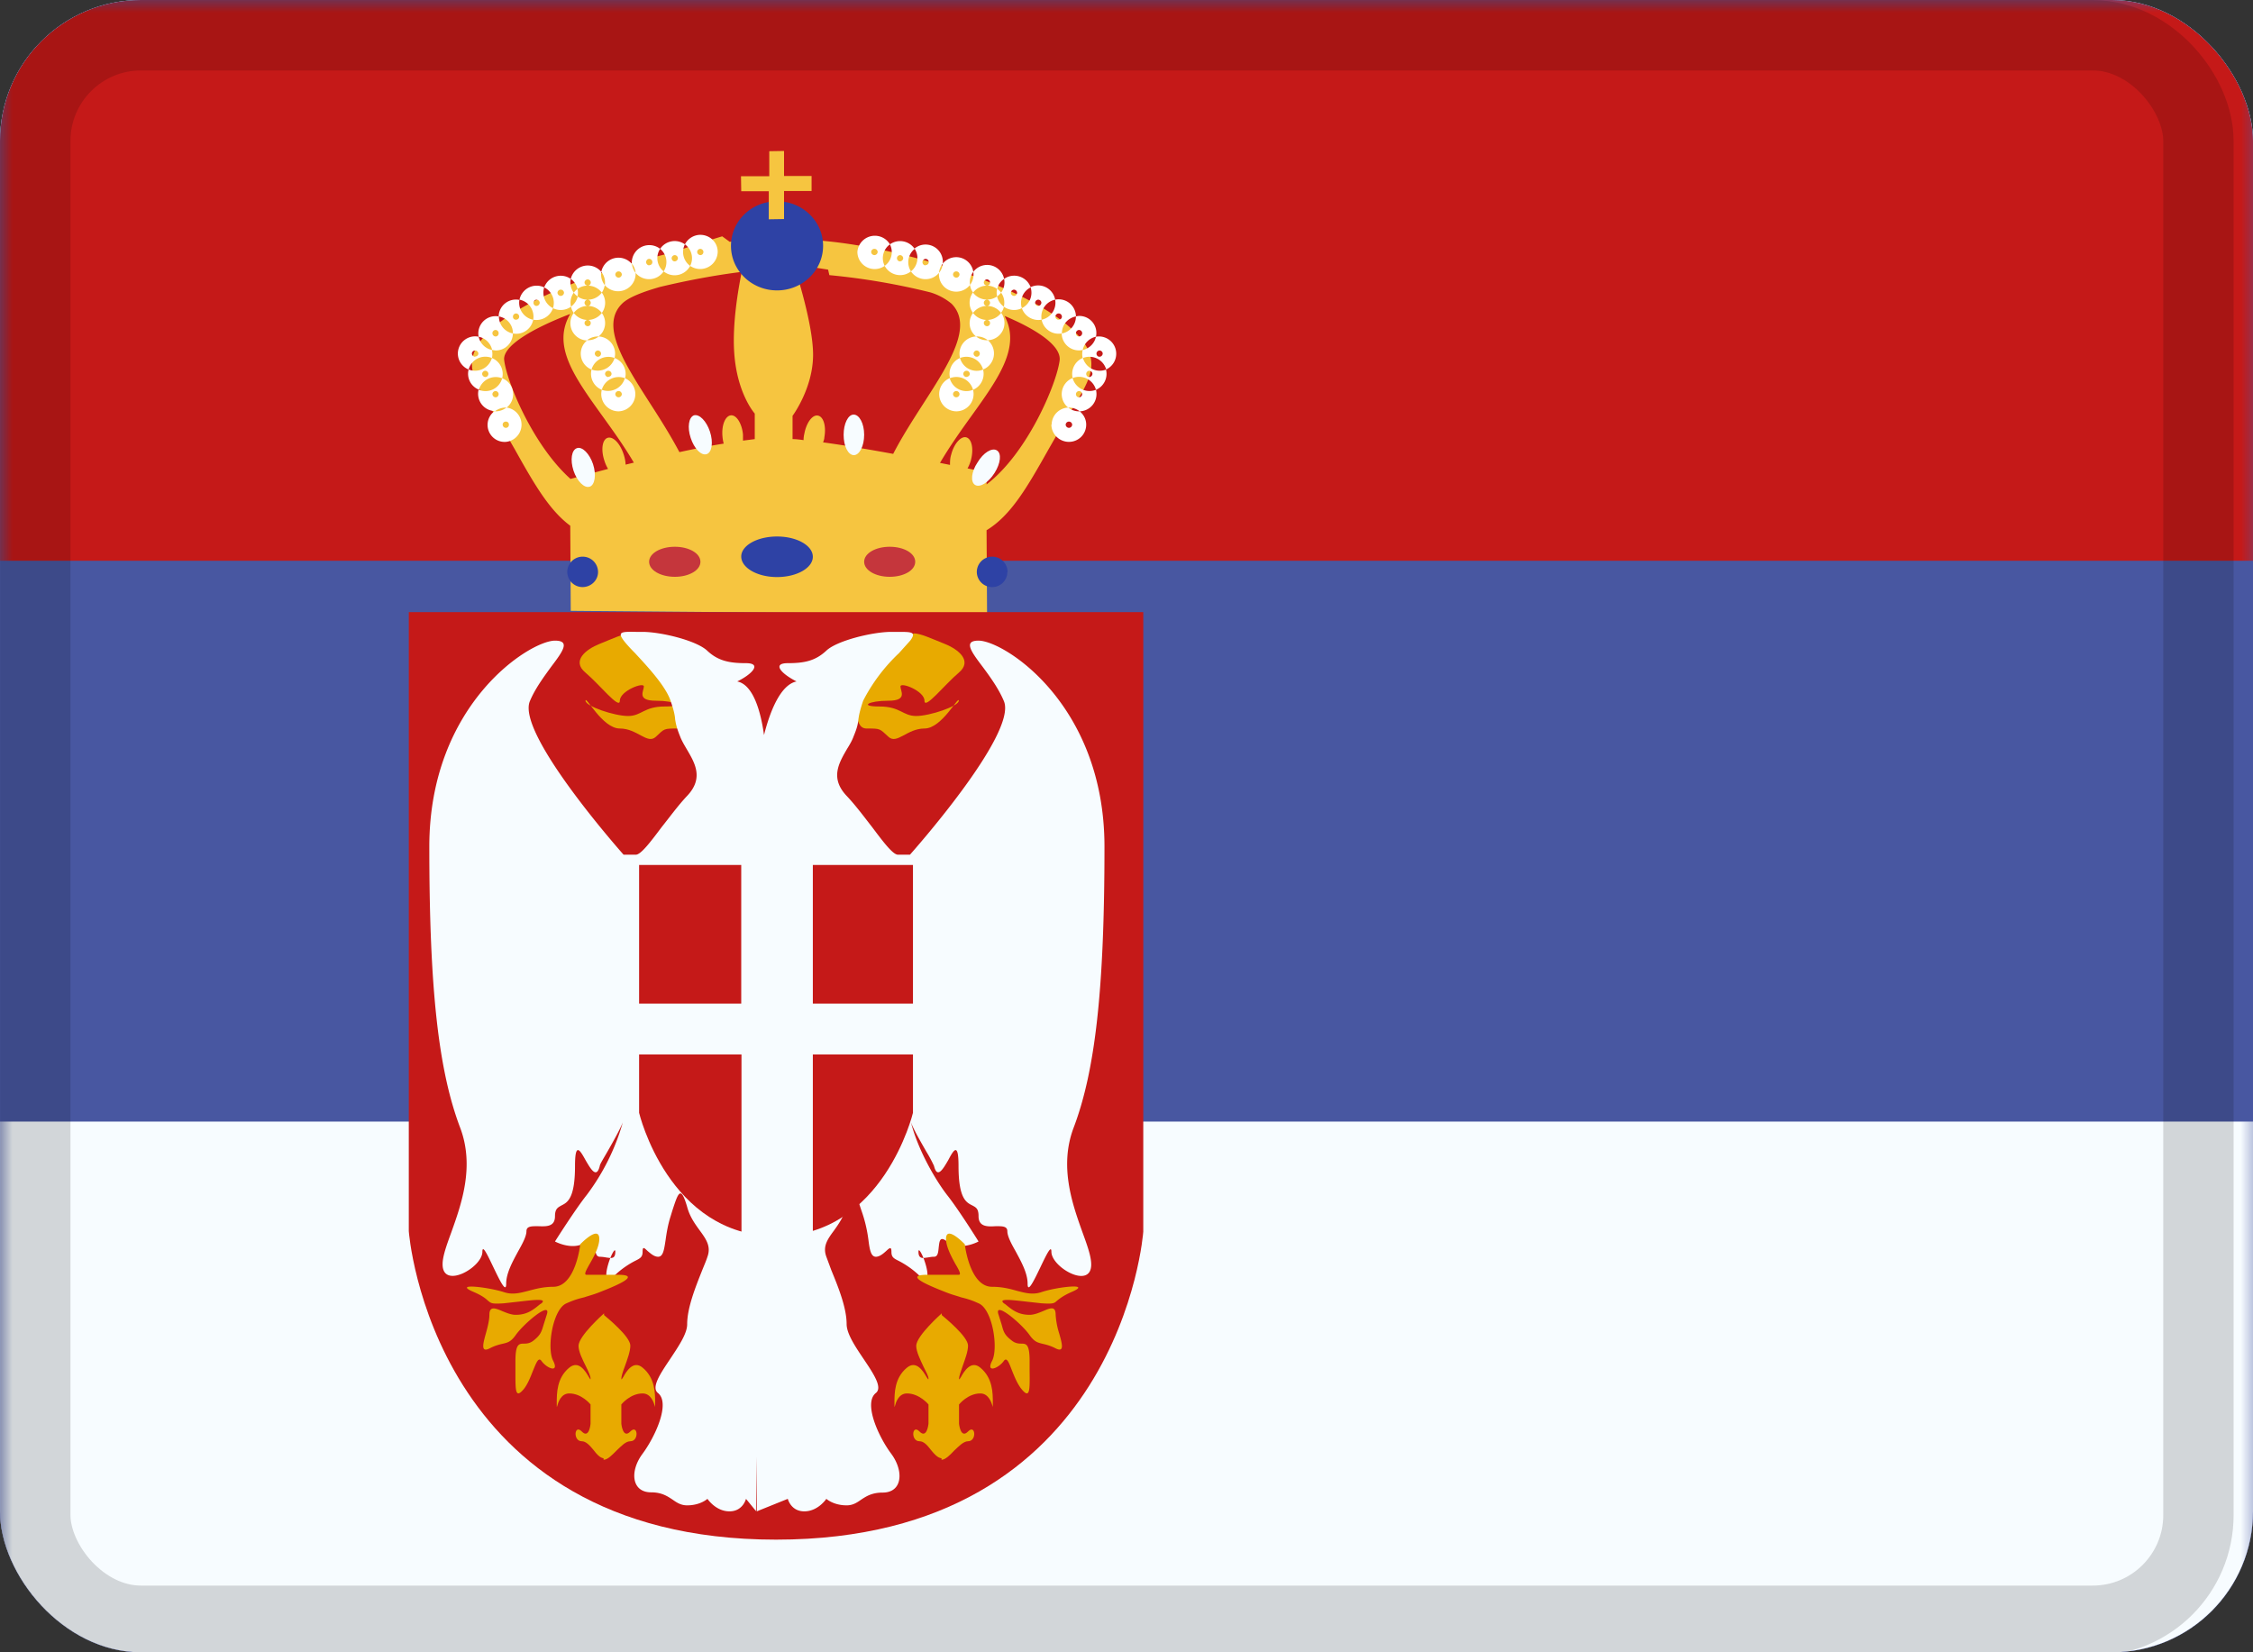
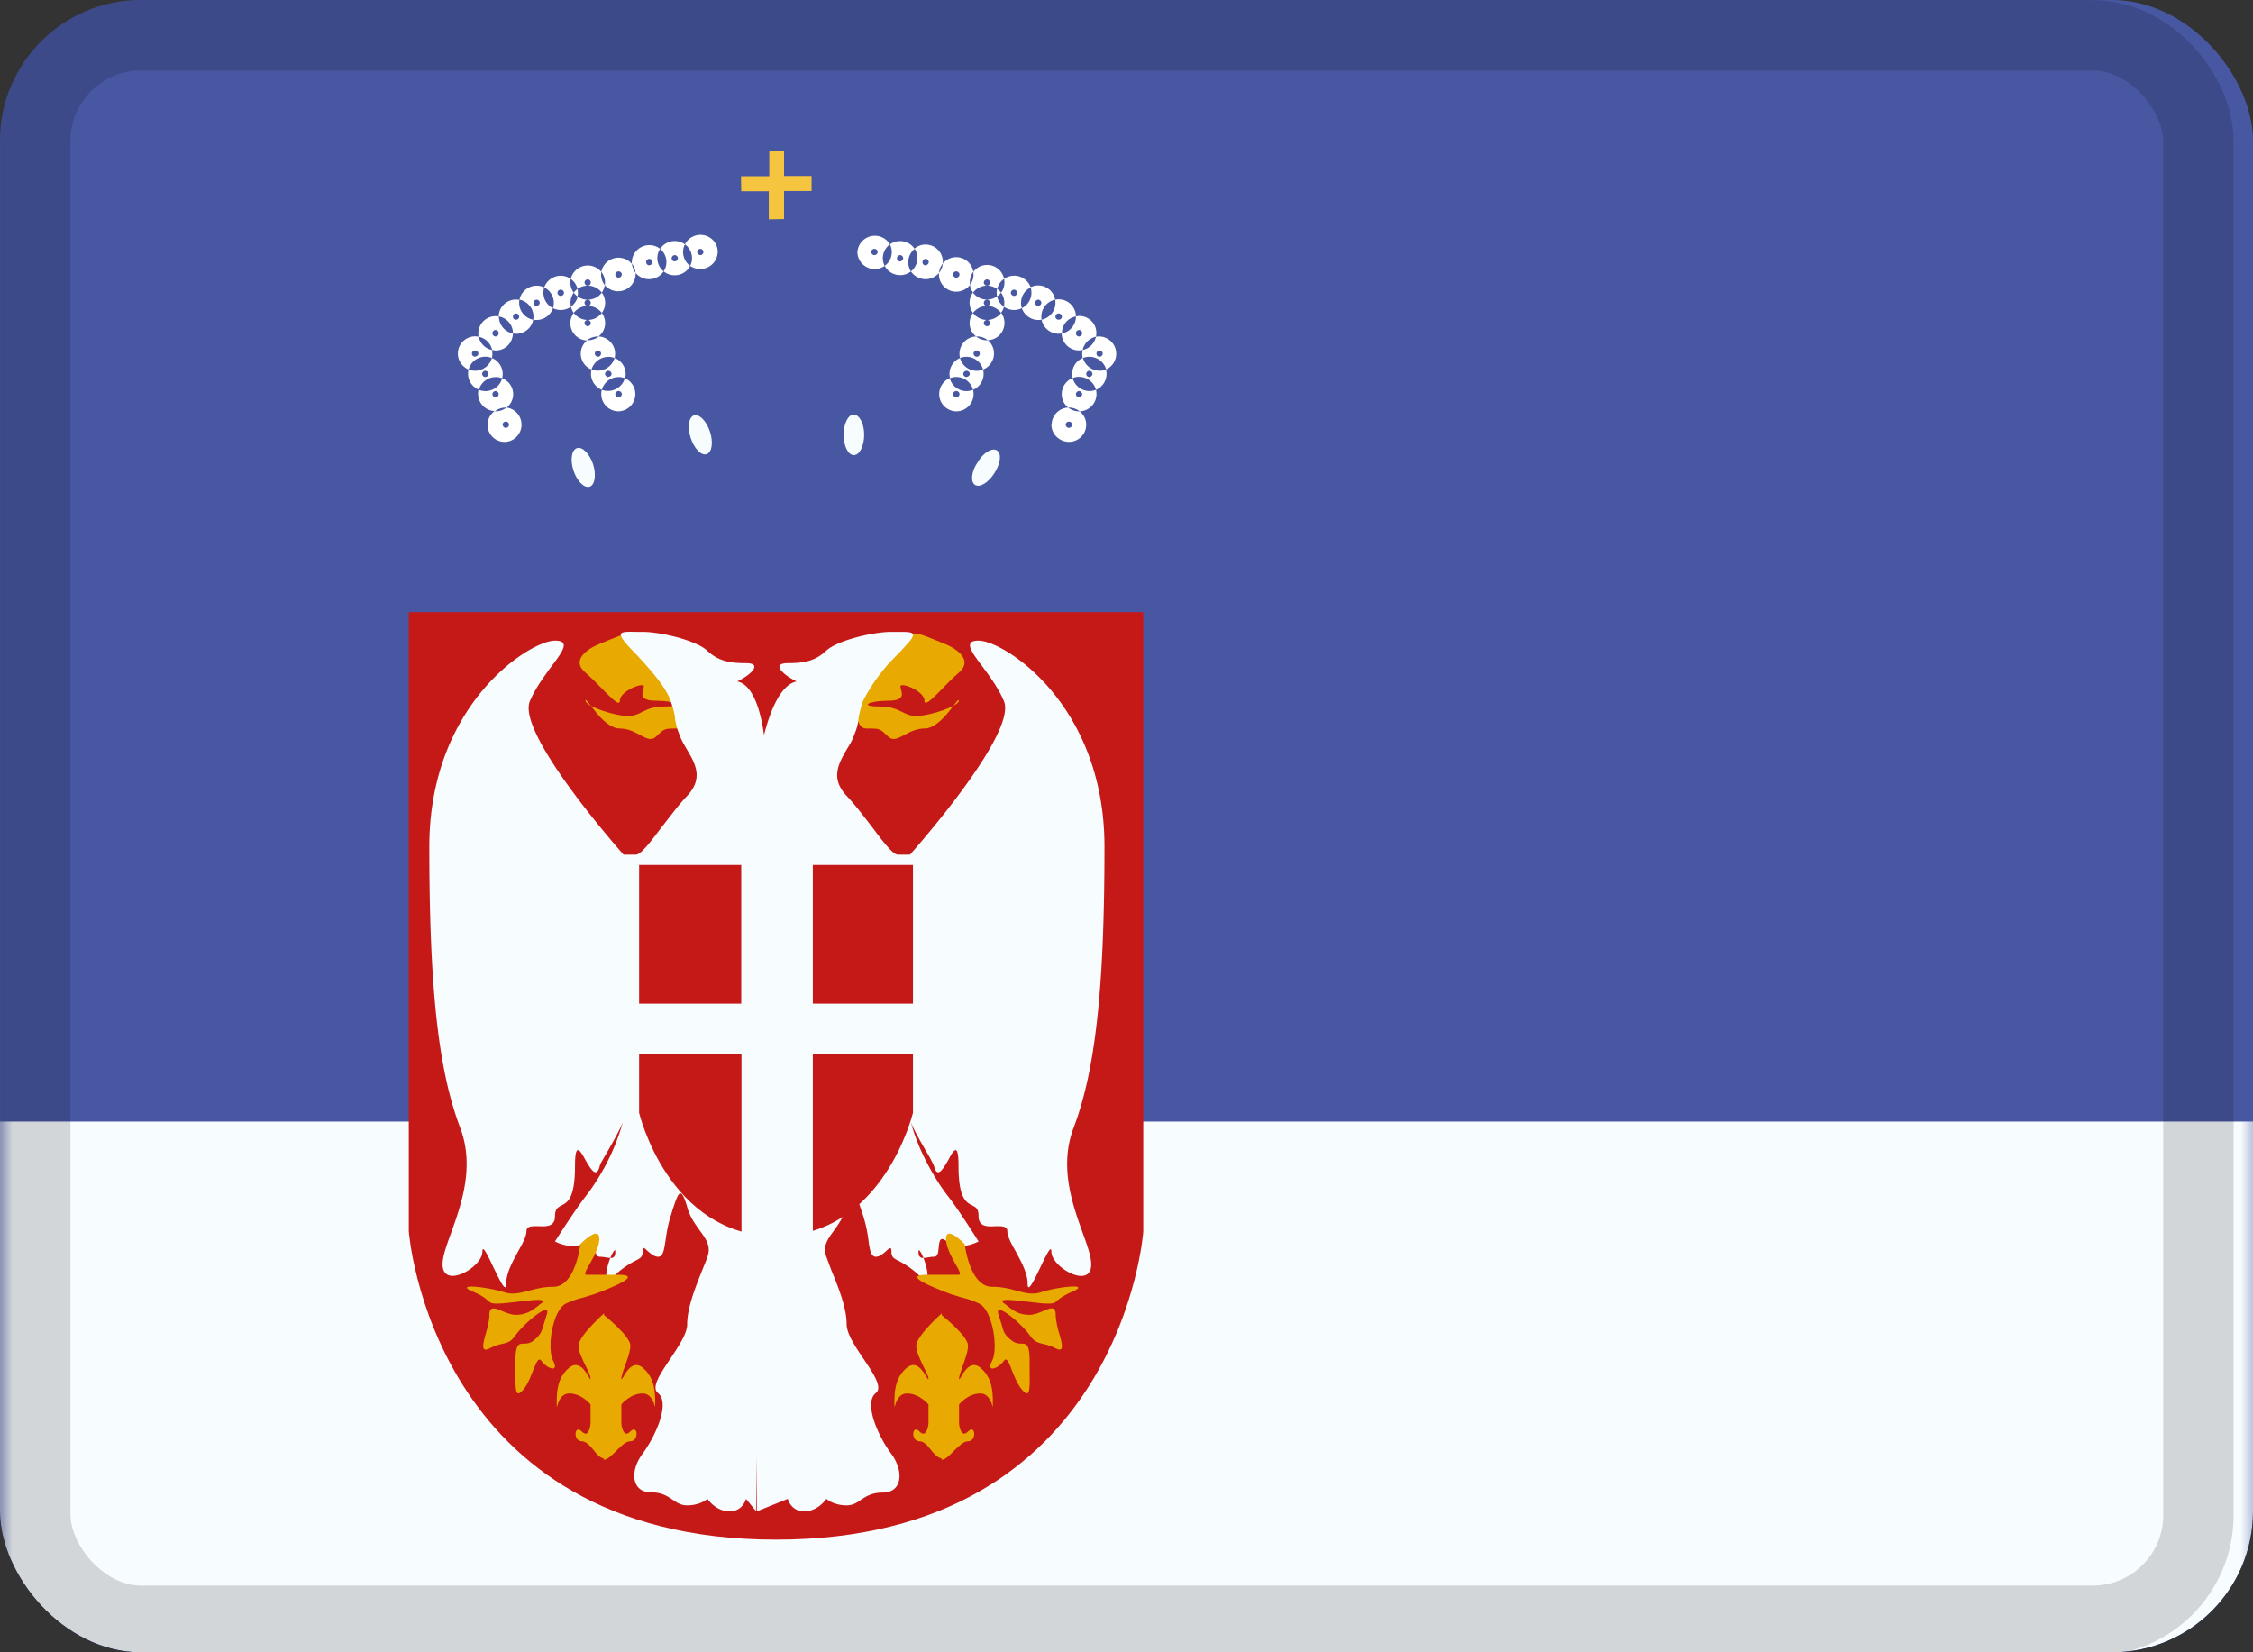
<svg xmlns="http://www.w3.org/2000/svg" width="90" height="66" fill="none">
  <rect width="100%" height="100%" fill="#333333" stroke="none" />
  <g clip-path="url(#a)">
-     <rect width="90" height="66" fill="#fff" rx="5.63" />
    <path fill="#4857A1" fill-rule="evenodd" d="M0 0v67.2h90.3V0H0Z" clip-rule="evenodd" />
    <mask id="b" width="91" height="68" x="0" y="0" maskUnits="userSpaceOnUse" style="mask-type:luminance">
      <path fill="#fff" fill-rule="evenodd" d="M0 0v67.2h90.3V0H0Z" clip-rule="evenodd" />
    </mask>
    <g fill-rule="evenodd" clip-rule="evenodd" mask="url(#b)">
-       <path fill="#C51918" d="M0 0v22.4h90.3V0H0Z" />
      <path fill="#F7FCFF" d="M0 44.8v22.4h90.3V44.8H0Z" />
-       <path fill="#F6C540" d="M32.33 10.65 32 9.38l.87.25v-.01c3.73.33 9.48 2.25 10.56 4.28.41.78 0 1.45-.54 2.33l-.25.4-.75 1.31c-.84 1.49-1.49 2.64-2.48 3.24l.02 3.36-16.63-.14-.02-3.4c-.85-.63-1.46-1.7-2.22-3.06l-.75-1.3-.25-.41c-.54-.88-.95-1.55-.54-2.33.8-1.53 4.45-3.01 7.8-3.8a49.5 49.5 0 0 1 2.03-.66l.3.22.77-.09.39.85h1.35s.82 2.41.82 3.75c0 1.34-.82 2.44-.82 2.44v.93c.14 0 .29.02.44.04 0-.08.01-.17.03-.25.08-.44.32-.77.54-.73.23.04.34.43.26.87 0 .07-.03.14-.05.2.88.12 1.87.29 2.8.46.35-.68.79-1.36 1.2-2 1.07-1.66 2-3.12 1.13-4a2.45 2.45 0 0 0-.84-.45 27.3 27.3 0 0 0-4.04-.69l-.05-.22-.76-.12Zm6.32 8.06.76.16v.48c1.65-1.26 2.81-4.05 2.92-4.96.06-.55-.82-1.19-2.2-1.77.65 1.23-.22 2.46-1.32 3.99-.41.57-.86 1.2-1.26 1.88l.4.08c0-.13 0-.27.05-.42.11-.43.39-.74.6-.68.22.06.3.46.19.89a1.5 1.5 0 0 1-.14.35Zm-8.5-1.17v-1.02s-.71-.79-.82-2.43c-.08-1.17.16-2.54.3-3.23-1.05.13-2.17.34-3.26.6-.7.2-1.27.42-1.52.67-.88.87.06 2.33 1.13 4 .4.62.81 1.27 1.16 1.93.6-.13 1.2-.25 1.77-.34a1.55 1.55 0 0 1-.05-.29c-.04-.44.11-.82.34-.84.22-.02.44.33.48.77v.24l.47-.06Zm-4.83.94c-.4-.68-.85-1.3-1.26-1.87-1.13-1.57-2.02-2.81-1.28-4.07-1.61.62-2.7 1.3-2.64 1.84.1.87 1.15 3.41 2.65 4.75l1.5-.4c-.06-.1-.11-.21-.15-.34-.14-.43-.08-.83.13-.9.22-.07.5.22.64.65.05.15.08.3.08.42l.33-.08Z" />
-       <path fill="#2E42A5" d="M32.88 9.82c0 .98-.82 1.78-1.84 1.78s-1.84-.8-1.84-1.78c0-.99.82-1.78 1.84-1.78s1.84.8 1.84 1.78Zm-1.84 13.23c.8 0 1.43-.37 1.43-.81 0-.45-.64-.81-1.43-.81-.79 0-1.43.36-1.43.8 0 .45.64.82 1.43.82Zm-7.15-.2c0 .33-.28.6-.62.6a.61.61 0 0 1-.61-.6.61.61 0 0 1 1.23 0Zm16.35 0c0 .33-.27.6-.6.6a.61.61 0 0 1-.62-.6.61.61 0 0 1 1.23 0Z" />
-       <path fill="#C5363C" d="M36.56 22.44c0 .34-.45.6-1.02.6-.56 0-1.02-.26-1.02-.6 0-.34.46-.6 1.02-.6.57 0 1.02.26 1.02.6Zm-8.58 0c0 .34-.46.6-1.02.6-.57 0-1.03-.26-1.03-.6 0-.34.46-.6 1.03-.6.56 0 1.02.26 1.02.6Z" />
      <path fill="#F7FCFF" d="M34.52 17.37c0 .45-.19.81-.41.81-.23 0-.41-.36-.41-.81 0-.45.18-.81.4-.81.23 0 .42.36.42.8Zm-6.16-.13c.14.43.08.83-.13.9-.22.07-.5-.22-.64-.65-.14-.42-.08-.82.13-.9.22-.06.5.23.64.65Zm-4.8 2.2c.2-.07.27-.47.13-.9-.14-.42-.43-.71-.64-.64-.22.07-.28.47-.14.9.14.42.43.71.64.64Zm16.17-.55c-.24.38-.58.6-.78.48-.19-.12-.15-.53.1-.9.23-.39.58-.6.77-.48.2.12.15.52-.09.9Z" />
      <path fill="#fff" d="M27.57 10.62a.7.7 0 0 0 1.1-.56c0-.38-.31-.68-.7-.68a.7.7 0 0 0-.61.38.7.7 0 0 0-.99.18.7.7 0 0 0-1.13.6.7.7 0 0 0-1.22.32.7.7 0 0 0-1.22.28.7.7 0 0 0-1.06.34.7.7 0 0 0-.99.5.69.69 0 0 0-.83.66.69.69 0 0 0-.8.81.69.69 0 0 0-.83.67c0 .29.18.54.43.64a.68.68 0 0 0 .4.8.69.69 0 0 0 .64.86.68.68 0 0 0 .45 1.23.69.69 0 0 0 .03-1.37.68.68 0 0 0-.18-1.17.69.69 0 0 0-.41-.81.68.68 0 0 0 0-.32l.15.02c.38 0 .68-.3.69-.68a.69.69 0 0 0 .81-.55.7.7 0 0 0 .79-.46.7.7 0 0 0 .72-.06c.02.1.06.18.11.25a.69.69 0 0 0 .53 1.1.68.68 0 0 0 .18 1.16.69.69 0 0 0 .41.81.69.69 0 0 0 .67.86.69.69 0 0 0 .26-1.32.68.68 0 0 0-.42-.81.69.69 0 0 0-.64-.86.68.68 0 0 0 .13-.94.68.68 0 0 0 0-.81c.06-.09.1-.2.12-.3a.7.7 0 0 0 1.23-.49.7.7 0 0 0 1.12-.06.7.7 0 0 0 1.06-.22Zm-4.5 1.22a.7.7 0 0 0 .97-.15.7.7 0 0 0-.56-.28c.07 0 .12-.06.12-.13a.13.13 0 0 0-.12-.12.13.13 0 0 0-.13.12c0 .07.05.12.12.13a.69.69 0 0 0-.4.13.69.69 0 0 0-.27-.4.68.68 0 0 0 .12.55.68.68 0 0 0-.11.56c.13-.1.23-.24.27-.41Zm0 0a.7.7 0 0 1-.15-.15.7.7 0 0 1 .15-.15.68.68 0 0 1 0 .3Zm.4-.43h.01Zm.02 1.37a.7.7 0 0 0 .55-.28.7.7 0 0 0-.56-.28c.07 0 .12-.06.12-.13a.13.13 0 0 0-.12-.12.13.13 0 0 0-.13.12c0 .07.05.13.12.13a.7.7 0 0 0-.55.28.7.7 0 0 0 .54.28.13.13 0 0 0-.11.12c0 .07.06.13.13.13s.12-.06.12-.13a.13.13 0 0 0-.11-.12Zm0 0a.14.14 0 0 0-.03 0h.03Zm-.02-.56h.01Zm1.5 2.89a.7.7 0 0 0-.93.46.7.7 0 0 0 .92-.46Zm-.42-.81a.7.7 0 0 0-.92.46.7.7 0 0 0 .92-.46Zm-.63-.86h-.03a.7.7 0 0 0-.44.15h.03a.7.7 0 0 0 .44-.15Zm-3.69 2.84h-.02a.7.7 0 0 0-.44.15h.03a.7.7 0 0 0 .43-.15Zm-.17-1.17a.69.69 0 0 1-.93.46.7.7 0 0 1 .93-.46Zm-.41-.81a.7.7 0 0 1-.93.46.69.69 0 0 1 .93-.46Zm-.53-.85c.06.27.27.48.54.53a.69.69 0 0 0-.54-.53Zm1.37-.13a.69.69 0 0 1-.56-.67v-.01c.32.06.56.33.56.67v.01Zm.8-.55a.69.69 0 0 1-.54-.8.69.69 0 0 1 .55.8Zm.8-.46a.69.69 0 0 1-.35-.83.69.69 0 0 1 .35.83Zm2.07-.92a.68.68 0 0 1-.14-.53.68.68 0 0 1 .14.53Zm1.08-.86c.02.14.07.27.15.37a.68.68 0 0 0-.15-.37Zm1.27.31a.68.68 0 0 1-.14-.9.68.68 0 0 1 .14.9Zm1.06-.22a.68.68 0 0 1-.21-.86.68.68 0 0 1 .21.86Zm-6.96 2.15c.07 0 .13-.05.13-.12a.13.13 0 0 0-.13-.13.13.13 0 0 0-.12.13c0 .07.05.12.12.12Zm-.81.67c.07 0 .12-.06.12-.13a.13.13 0 0 0-.12-.13.13.13 0 0 0-.13.13c0 .07.06.13.13.13Zm-.82.8c.07 0 .13-.05.13-.12a.13.13 0 0 0-.13-.12.13.13 0 0 0-.13.12c0 .07.06.13.13.13Zm.4.82c.08 0 .13-.06.13-.13a.13.13 0 0 0-.12-.12.13.13 0 0 0-.13.12c0 .07.06.13.13.13Zm.42.81c.07 0 .12-.06.12-.13a.13.13 0 0 0-.12-.12.13.13 0 0 0-.13.12c0 .07.06.13.13.13Zm.53 1.1c0 .06-.05.12-.12.12a.13.13 0 0 1-.13-.13c0-.07.06-.12.13-.12s.12.05.12.12Zm1.1-4.75c.07 0 .13-.06.13-.13a.13.13 0 0 0-.13-.12.13.13 0 0 0-.12.12c0 .07.05.13.12.13Zm.97-.4c.07 0 .13-.06.13-.13a.13.13 0 0 0-.13-.12.13.13 0 0 0-.13.12c0 .07.06.13.13.13Zm2.31-.73c.07 0 .13-.06.13-.13a.13.13 0 0 0-.13-.12.13.13 0 0 0-.13.12c0 .07.06.13.13.13Zm1.23-.5c.07 0 .12-.05.12-.12a.13.13 0 0 0-.12-.13.13.13 0 0 0-.13.13c0 .07.06.13.13.13Zm1.01-.15c.07 0 .13-.06.13-.13a.13.13 0 0 0-.13-.12.13.13 0 0 0-.12.12c0 .07.05.13.12.13Zm1.03-.25c.07 0 .12-.06.12-.13a.13.13 0 0 0-.12-.12.13.13 0 0 0-.13.12c0 .07.06.13.13.13Zm-4.1 4.06c.08 0 .13-.06.13-.13a.13.13 0 0 0-.12-.12.13.13 0 0 0-.13.12c0 .07.06.13.13.13Zm.42.8c.07 0 .13-.05.13-.12a.13.13 0 0 0-.13-.12.13.13 0 0 0-.13.12c0 .07.06.13.13.13Zm.41.82c.07 0 .13-.06.13-.13a.13.13 0 0 0-.13-.12.13.13 0 0 0-.13.12c0 .07.06.13.13.13Zm17.99 1.22c.07 0 .13-.06.13-.13a.13.13 0 0 0-.13-.12.13.13 0 0 0-.13.12c0 .07.06.13.13.13Zm-.7-.13c0 .38.32.69.7.69.38 0 .69-.3.69-.69 0-.21-.1-.4-.26-.53a.69.69 0 0 0 .65-.86.69.69 0 0 0 .4-.81.69.69 0 0 0-.4-1.31.68.68 0 0 0-.67-.83.7.7 0 0 0-.13.02.69.69 0 0 0-.83-.67.69.69 0 0 0-.98-.5.7.7 0 0 0-1.06-.33.69.69 0 0 0-1.23-.28.69.69 0 0 0-1.22-.33.69.69 0 0 0-1.13-.6.7.7 0 0 0-.98-.17.7.7 0 0 0-1.3.3.69.69 0 0 0 1.09.56.7.7 0 0 0 1.05.22.7.7 0 0 0 1.12.06.69.69 0 0 0 .69.75.7.7 0 0 0 .55-.27c.01.12.06.22.12.3a.68.68 0 0 0 0 .82.68.68 0 0 0 .12.94.69.69 0 0 0-.64.86.69.69 0 0 0-.4.8.69.69 0 0 0 .25 1.33.69.69 0 0 0 .67-.86.69.69 0 0 0 .4-.81.69.69 0 0 0 .19-1.17.69.69 0 0 0 .53-1.1c.05-.06.1-.15.11-.24a.7.7 0 0 0 .72.06.7.7 0 0 0 .79.46.69.69 0 0 0 .8.55.69.69 0 0 0 .84.66.68.68 0 0 0 0 .32.69.69 0 0 0-.4.8.69.69 0 0 0-.18 1.18.69.69 0 0 0-.66.68Zm-2.17-5.12a.7.7 0 0 1-.96-.15.7.7 0 0 1 .55-.28h.01a.7.7 0 0 1 .4.13.69.69 0 0 0 0 .3Zm.16-.15a.68.68 0 0 1 .11.56.69.69 0 0 1-.27-.41.7.7 0 0 0 .16-.15Zm0 0a.69.69 0 0 0-.15-.15c.03-.17.13-.3.27-.4a.68.68 0 0 1-.12.55Zm-.56-.28c.07 0 .12-.06.12-.13a.13.13 0 0 0-.12-.12.13.13 0 0 0-.13.12c0 .07.05.12.12.13h.01Zm.01 1.37a.7.7 0 0 0 .55-.28.7.7 0 0 0-.56-.28c.07 0 .12-.06.12-.13a.13.13 0 0 0-.12-.12.13.13 0 0 0-.13.12c0 .07.05.13.12.13a.7.7 0 0 0-.55.28.7.7 0 0 0 .54.28.13.13 0 0 0-.11.12c0 .07.06.13.13.13s.12-.06.12-.13a.13.13 0 0 0-.1-.12Zm0 0h-.03a.12.12 0 0 1 .03 0Zm-.02-.56h.01Zm-.55 3.35a.69.69 0 0 0-.93-.46.69.69 0 0 0 .93.46Zm.4-.81a.69.69 0 0 0-.92-.46.69.69 0 0 0 .93.46Zm.19-1.17a.7.7 0 0 0-.47-.15.7.7 0 0 0 .47.15Zm-4.12-2.97a.68.68 0 0 0 .21-.86.68.68 0 0 0-.21.86Zm1.05.22a.68.68 0 0 0 .15-.9.68.68 0 0 0-.15.9Zm1.27-.3a.68.68 0 0 1-.15.36.68.68 0 0 1 .15-.37Zm1.09.84a.68.68 0 0 0 .13-.52.68.68 0 0 0-.13.52Zm2.07.93a.69.69 0 0 0 .35-.83.69.69 0 0 0-.35.83Zm.79.46a.69.69 0 0 0 .54-.8.69.69 0 0 0-.54.8Zm1.64 1.21a.69.69 0 0 0 .53-.53.69.69 0 0 0-.53.53Zm-.27-1.34c0 .34-.24.62-.56.68v-.01c0-.34.24-.61.56-.67Zm.28 1.66a.7.7 0 0 1 .93.46.7.7 0 0 1-.93-.46Zm-.41.8a.7.7 0 0 1 .93.47.7.7 0 0 1-.93-.46Zm.26 1.33a.7.7 0 0 1-.44-.15h.03a.7.7 0 0 1 .43.15h-.02Zm0-.56c.06 0 .12-.06.12-.13a.13.13 0 0 0-.13-.12.13.13 0 0 0-.12.12c0 .07.05.13.12.13Zm.4-.81c.07 0 .13-.06.13-.13a.13.13 0 0 0-.13-.12.13.13 0 0 0-.12.12c0 .07.05.13.12.13Zm.41-.81c.07 0 .13-.06.13-.13a.13.13 0 0 0-.13-.12.13.13 0 0 0-.12.12c0 .07.05.13.12.13Zm-.82-.81c.07 0 .13-.06.13-.13a.13.13 0 0 0-.13-.13.13.13 0 0 0-.12.13c0 .07.05.13.12.13Zm-.81-.67c.07 0 .13-.05.13-.12a.13.13 0 0 0-.13-.13.13.13 0 0 0-.13.13c0 .07.06.12.13.12Zm-.82-.55c.07 0 .13-.06.13-.13a.13.13 0 0 0-.13-.12.13.13 0 0 0-.12.12c0 .07.05.13.12.13Zm-.96-.4c.07 0 .12-.06.12-.13a.13.13 0 0 0-.12-.12.13.13 0 0 0-.13.12c0 .07.06.13.13.13Zm-2.3-.73c.06 0 .12-.06.12-.13a.13.13 0 0 0-.13-.12.13.13 0 0 0-.13.12c0 .07.06.13.13.13Zm-1.24-.5c.07 0 .13-.05.13-.12a.13.13 0 0 0-.13-.13.13.13 0 0 0-.12.13c0 .07.05.13.12.13Zm-1.02-.15c.07 0 .13-.06.13-.13a.13.13 0 0 0-.13-.12.13.13 0 0 0-.12.12c0 .07.05.13.12.13Zm-1.02-.25c.07 0 .13-.06.13-.13a.13.13 0 0 0-.13-.12.13.13 0 0 0-.13.12c0 .07.06.13.13.13Zm4.09 4.06c.07 0 .12-.06.12-.13a.13.13 0 0 0-.12-.12.13.13 0 0 0-.13.12c0 .07.06.13.13.13Zm-.4.8c.06 0 .12-.05.12-.12a.13.13 0 0 0-.13-.12.13.13 0 0 0-.13.12c0 .07.06.13.13.13Zm-.42.82c.07 0 .13-.06.13-.13a.13.13 0 0 0-.13-.12.13.13 0 0 0-.13.12c0 .07.06.13.13.13Z" />
      <path fill="#F6C540" d="m31.33 6.03-.6.01v1H29.6l.01.6h1.1v1.12l.61-.01V7.63h1.1v-.6h-1.1v-1Z" />
      <path fill="#C51918" d="M16.33 24.45h29.34V49.2S44.8 61.5 31 61.5c-13.78 0-14.67-12.32-14.67-12.32V24.45Z" />
      <path fill="#E8AA00" d="M25.18 25.3c-.27 0-.68.2-1.23.42-.55.22-1.13.68-.56 1.15.56.47 1.37 1.5 1.37 1.12 0-.39.96-.76.96-.57 0 .18-.3.57.48.57s1.19.23.35.23c-.83 0-.92.38-1.46.38-.55 0-1.7-.39-1.7-.61 0-.23.67 1.11 1.37 1.11.7 0 1.1.65 1.44.33.35-.33.31-.33.88-.33.56 0 .36-1.31.36-1.31s-1.99-2.48-2.26-2.48ZM36.5 25.3c.27 0 .69.2 1.24.42.55.22 1.12.68.56 1.15-.56.47-1.37 1.5-1.37 1.12 0-.39-.96-.76-.96-.57 0 .18.3.57-.48.57-.79 0-1.19.23-.36.23.84 0 .93.38 1.47.38.54 0 1.7-.39 1.7-.61 0-.23-.67 1.11-1.37 1.11-.7 0-1.1.65-1.44.33-.36-.33-.31-.33-.88-.33-.57 0-.36-1.31-.36-1.31s1.99-2.48 2.25-2.48Z" />
      <path fill="#F7FCFF" d="M21.17 28c-.57 1.3 3.74 6.14 3.74 6.14h.49c.2 0 .58-.5 1.03-1.1.32-.4.66-.87 1.02-1.25.67-.71.31-1.31-.02-1.87-.1-.17-.2-.34-.26-.5-.15-.37-.17-.51-.2-.68-.01-.15-.04-.33-.18-.74-.2-.6-.93-1.38-1.43-1.92-.2-.2-.36-.38-.45-.5-.26-.35-.06-.35.5-.34h.25c.75 0 2.18.35 2.6.76.43.4.88.49 1.54.49.65 0 .25.44-.35.73.64.13.94 1.2 1.07 2.14.24-.95.66-2.01 1.3-2.14-.6-.3-1-.73-.35-.73.66 0 1.1-.09 1.54-.5.42-.4 1.85-.75 2.6-.75h.25c.56 0 .76 0 .5.35l-.45.5a7.01 7.01 0 0 0-1.43 1.9c-.14.42-.17.6-.19.75-.02.17-.04.31-.19.67-.06.17-.16.34-.26.5-.33.57-.69 1.17-.02 1.88.36.38.7.84 1.02 1.25.45.6.83 1.1 1.03 1.1h.48S40.67 29.3 40.1 28c-.21-.5-.56-.98-.85-1.37-.47-.62-.77-1.04-.16-1.04 1.01 0 5.03 2.53 5.03 8.23 0 5.7-.37 8.95-1.23 11.22-.59 1.55-.05 3.06.35 4.18.19.52.35.96.35 1.29 0 1.01-1.59.12-1.59-.51 0-.3-.21.14-.44.62-.25.52-.51 1.06-.51.66 0-.43-.26-.89-.48-1.3-.17-.3-.33-.6-.33-.8 0-.21-.22-.2-.47-.2-.32.02-.68.03-.68-.4 0-.3-.1-.35-.25-.43-.24-.12-.55-.27-.55-1.58 0-.97-.2-.63-.41-.23-.21.36-.44.76-.57.23a5.4 5.4 0 0 0-.3-.56c-.23-.4-.53-.92-.62-1.18.29 1.14 1 2.33 1.44 2.9.47.59 1.26 1.86 1.26 1.86s-.74.41-1.26 0c-.29-.23-.3-.01-.33.22-.02.2-.03.39-.19.39-.1 0-.18.02-.26.03l-.16.02c-.1-.24-.2-.4-.2-.25 0 .2.08.25.2.25.17.44.32 1.14-.2.67a3.5 3.5 0 0 0-.8-.56c-.2-.1-.28-.15-.28-.36 0-.22-.08-.15-.21-.03-.11.1-.26.23-.41.23-.2 0-.25-.28-.3-.68a5.58 5.58 0 0 0-.28-1.17c-.23-.7-.33-1.03-.59-.14-.12.4-.33.7-.51.95-.26.35-.45.63-.3 1.04l.2.54c.28.68.61 1.5.61 2.15 0 .39.36.92.69 1.41.39.58.75 1.12.48 1.34-.51.4.1 1.75.62 2.44.51.7.43 1.54-.35 1.54-.43 0-.66.15-.87.29-.17.12-.33.22-.57.22-.53 0-.81-.26-.81-.26s-.33.5-.88.5c-.54 0-.66-.5-.66-.5l-1.24.5v-2.19l-.03 2.18-.4-.49s-.12.5-.66.5c-.55 0-.88-.5-.88-.5s-.28.26-.81.26c-.24 0-.4-.1-.57-.22-.21-.14-.44-.3-.87-.3-.78 0-.86-.84-.35-1.53.52-.7 1.13-2.04.62-2.44-.27-.22.09-.76.48-1.34.33-.5.69-1.02.69-1.4 0-.66.33-1.48.6-2.16.08-.2.16-.38.21-.54.15-.41-.05-.7-.3-1.04-.18-.25-.4-.54-.51-.95-.26-.89-.36-.56-.59.14l-.07.23c-.11.34-.16.66-.2.94-.06.4-.1.68-.3.68-.16 0-.3-.13-.42-.23-.13-.12-.2-.2-.2.03 0 .21-.09.26-.29.36a3.5 3.5 0 0 0-.8.56c-.52.47-.37-.23-.2-.67.12 0 .2-.04.2-.25 0-.15-.1.01-.2.25l-.16-.02a1.55 1.55 0 0 0-.26-.03c-.16 0-.17-.2-.2-.39-.01-.23-.03-.45-.32-.22-.52.41-1.27 0-1.27 0s.8-1.27 1.27-1.86a8.84 8.84 0 0 0 1.44-2.9c-.1.26-.39.78-.62 1.18-.16.28-.3.5-.3.56-.13.53-.36.13-.57-.23-.22-.4-.42-.74-.42.23 0 1.3-.3 1.46-.54 1.58-.14.08-.26.13-.26.43 0 .43-.35.41-.67.4-.25 0-.47-.01-.47.2 0 .2-.16.5-.33.8-.22.41-.48.87-.48 1.3 0 .4-.26-.14-.51-.66-.23-.48-.44-.93-.44-.62 0 .63-1.59 1.52-1.59.5 0-.32.16-.76.35-1.28.4-1.12.94-2.63.35-4.18-.86-2.27-1.23-5.51-1.23-11.22 0-5.7 4.02-8.23 5.02-8.23.62 0 .32.42-.15 1.04-.29.4-.64.87-.85 1.37Z" />
-       <path fill="#E8AA00" d="M23.11 53.76c0-.4 1.02-1.3 1.02-1.3v.07c.13.11 1.05.86 1.05 1.22 0 .23-.12.55-.22.83-.08.21-.14.4-.14.49 0 .06.03.01.08-.07.12-.22.4-.68.77-.37.5.41.5 1.02.5 1.4v.07c0 .12 0 .12-.01.07-.04-.13-.15-.51-.49-.51-.5 0-.85.44-.85.44v.77s.06.62.36.31.36.39 0 .39c-.19 0-.37.2-.56.38-.18.18-.35.36-.51.36v-.06c-.15-.02-.28-.17-.4-.33-.15-.18-.3-.35-.47-.35-.36 0-.3-.7 0-.39.3.31.35-.31.35-.31v-.77s-.35-.44-.85-.44c-.34 0-.45.38-.48.5-.02.06-.02.06-.02-.06v-.06c0-.39 0-1 .5-1.41.38-.31.65.15.78.37.05.08.07.13.07.07 0-.1-.08-.28-.18-.48-.14-.28-.3-.6-.3-.83ZM36.6 53.76c0-.4 1.02-1.3 1.02-1.3v.07c.13.11 1.05.86 1.05 1.22 0 .23-.12.55-.22.83-.07.21-.14.4-.14.49 0 .06.03.01.08-.07.12-.22.4-.68.77-.37.5.41.5 1.02.5 1.4v.07c0 .12 0 .12-.01.07-.04-.13-.15-.51-.49-.51-.5 0-.85.44-.85.44v.77s.06.62.36.31.36.39 0 .39c-.18 0-.37.2-.56.38-.17.18-.35.36-.5.36v-.06c-.16-.02-.29-.17-.42-.33-.14-.18-.28-.35-.46-.35-.36 0-.3-.7 0-.39.3.31.36-.31.36-.31v-.77s-.36-.44-.86-.44c-.34 0-.45.38-.48.5-.02.06-.02.06-.02-.06v-.06c0-.39 0-1 .5-1.41.38-.31.65.15.78.37.05.08.08.13.08.07 0-.1-.1-.28-.2-.48-.13-.28-.29-.6-.29-.83Z" />
+       <path fill="#E8AA00" d="M23.11 53.76c0-.4 1.02-1.3 1.02-1.3v.07c.13.11 1.05.86 1.05 1.22 0 .23-.12.55-.22.83-.08.21-.14.4-.14.49 0 .06.03.01.08-.07.12-.22.4-.68.77-.37.5.41.5 1.02.5 1.4v.07c0 .12 0 .12-.01.07-.04-.13-.15-.51-.49-.51-.5 0-.85.44-.85.44v.77s.06.62.36.31.36.39 0 .39c-.19 0-.37.2-.56.38-.18.18-.35.36-.51.36v-.06c-.15-.02-.28-.17-.4-.33-.15-.18-.3-.35-.47-.35-.36 0-.3-.7 0-.39.3.31.35-.31.35-.31v-.77s-.35-.44-.85-.44c-.34 0-.45.38-.48.5-.02.06-.02.06-.02-.06v-.06c0-.39 0-1 .5-1.41.38-.31.65.15.78.37.05.08.07.13.07.07 0-.1-.08-.28-.18-.48-.14-.28-.3-.6-.3-.83ZM36.6 53.76c0-.4 1.02-1.3 1.02-1.3v.07c.13.11 1.05.86 1.05 1.22 0 .23-.12.55-.22.83-.07.21-.14.4-.14.49 0 .06.03.01.08-.07.12-.22.4-.68.77-.37.5.41.5 1.02.5 1.4v.07c0 .12 0 .12-.01.07-.04-.13-.15-.51-.49-.51-.5 0-.85.44-.85.44v.77s.06.62.36.31.36.39 0 .39c-.18 0-.37.2-.56.38-.17.18-.35.36-.5.36v-.06c-.16-.02-.29-.17-.42-.33-.14-.18-.28-.35-.46-.35-.36 0-.3-.7 0-.39.3.31.36-.31.36-.31v-.77s-.36-.44-.86-.44c-.34 0-.45.38-.48.5-.02.06-.02.06-.02-.06v-.06c0-.39 0-1 .5-1.41.38-.31.65.15.78.37.05.08.08.13.08.07 0-.1-.1-.28-.2-.48-.13-.28-.29-.6-.29-.83" />
      <path fill="#E8AA00" d="M39.63 51.4c-.9 0-1.09-1.7-1.09-1.7s-.75-.79-.75-.21c0 .3.21.7.37.99.15.25.25.44.14.44h-1.25c-1.04 0 .18.48.74.7.25.1.43.14.6.2.2.05.4.1.7.24.56.23.8 1.8.54 2.3-.26.5.26.3.47 0 .12-.16.2.06.32.37.1.25.22.55.39.76.33.4.33.05.32-.72v-.4c0-.69-.14-.7-.34-.7-.1 0-.23-.01-.37-.12-.3-.23-.33-.35-.41-.65l-.12-.38c-.21-.6.92.35 1.24.81.2.28.33.3.53.35.13.03.3.07.51.18.36.18.26-.18.14-.6a3.11 3.11 0 0 1-.14-.74c0-.37-.22-.27-.5-.15-.17.07-.36.15-.54.15-.46 0-.7-.2-.98-.43l-.05-.03c-.23-.2.27-.14.88-.07l.63.07c.47.03.5 0 .61-.1.09-.07.22-.19.58-.35.87-.37-.56-.21-1.19 0-.35.12-.64.04-.99-.05-.28-.08-.59-.16-.99-.16Zm-17.53 0c.9 0 1.08-1.7 1.08-1.7s.76-.79.76-.21c0 .3-.21.7-.38.99-.14.25-.25.44-.13.44h1.25c1.03 0-.18.48-.74.7-.25.1-.43.14-.6.2-.21.05-.4.1-.71.24-.55.23-.8 1.8-.53 2.3.25.5-.26.3-.47 0-.12-.16-.2.06-.33.37-.1.25-.21.55-.38.76-.34.4-.33.05-.33-.72v-.4c0-.69.14-.7.35-.7.1 0 .23-.01.37-.12.29-.23.32-.35.41-.65l.12-.38c.21-.6-.92.35-1.24.81-.2.28-.33.3-.54.35-.13.03-.29.07-.5.18-.36.18-.27-.17-.15-.6.07-.25.14-.53.14-.74 0-.36.23-.27.51-.15.17.07.36.15.54.15.45 0 .69-.19.98-.43.02 0 .03-.02.05-.03.23-.2-.28-.14-.88-.07l-.63.07c-.47.03-.5 0-.62-.1-.08-.07-.2-.19-.57-.35-.88-.37.56-.2 1.19 0 .35.12.64.04.99-.05.27-.07.58-.16.99-.16Z" />
      <path fill="#C51918" d="M25.53 34.55h10.94v9.9s-1.18 4.93-5.47 4.93c-4.3 0-5.47-4.93-5.47-4.93v-9.9Z" />
      <path fill="#F7FCFF" d="M32.47 34.4h-2.86v5.69h-4.09v2.03h4.1v7.3h2.85v-7.3h4.1v-2.03h-4.1V34.4ZM26.95 45.53Zm-.01 0Z" />
    </g>
    <rect width="86.41" height="63.33" x="1.41" y="1.41" stroke="#000" stroke-width="2.81" opacity=".15" rx="4.22" />
  </g>
  <defs>
    <clipPath id="a">
      <rect width="90" height="66" fill="#fff" rx="5.63" />
    </clipPath>
  </defs>
</svg>